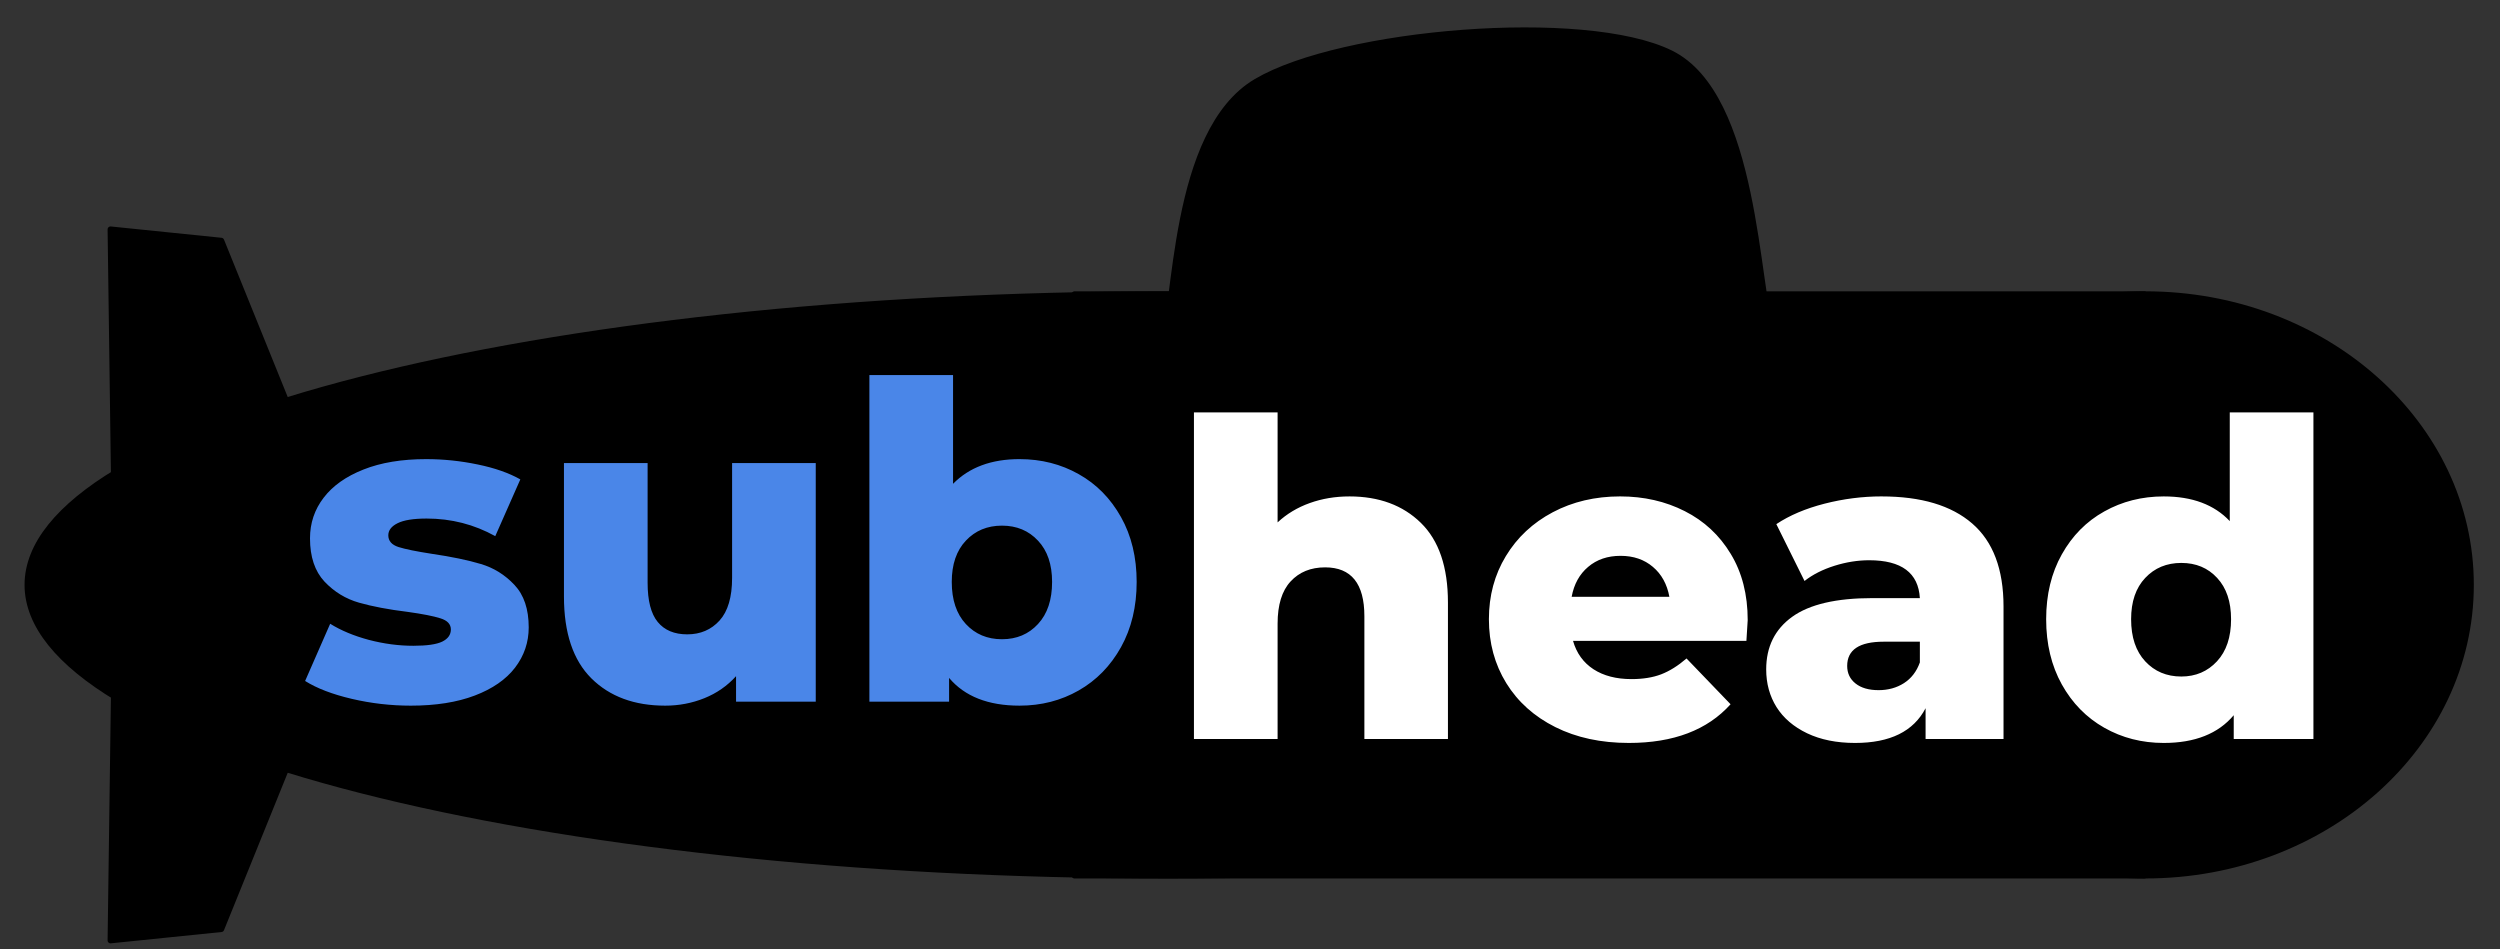
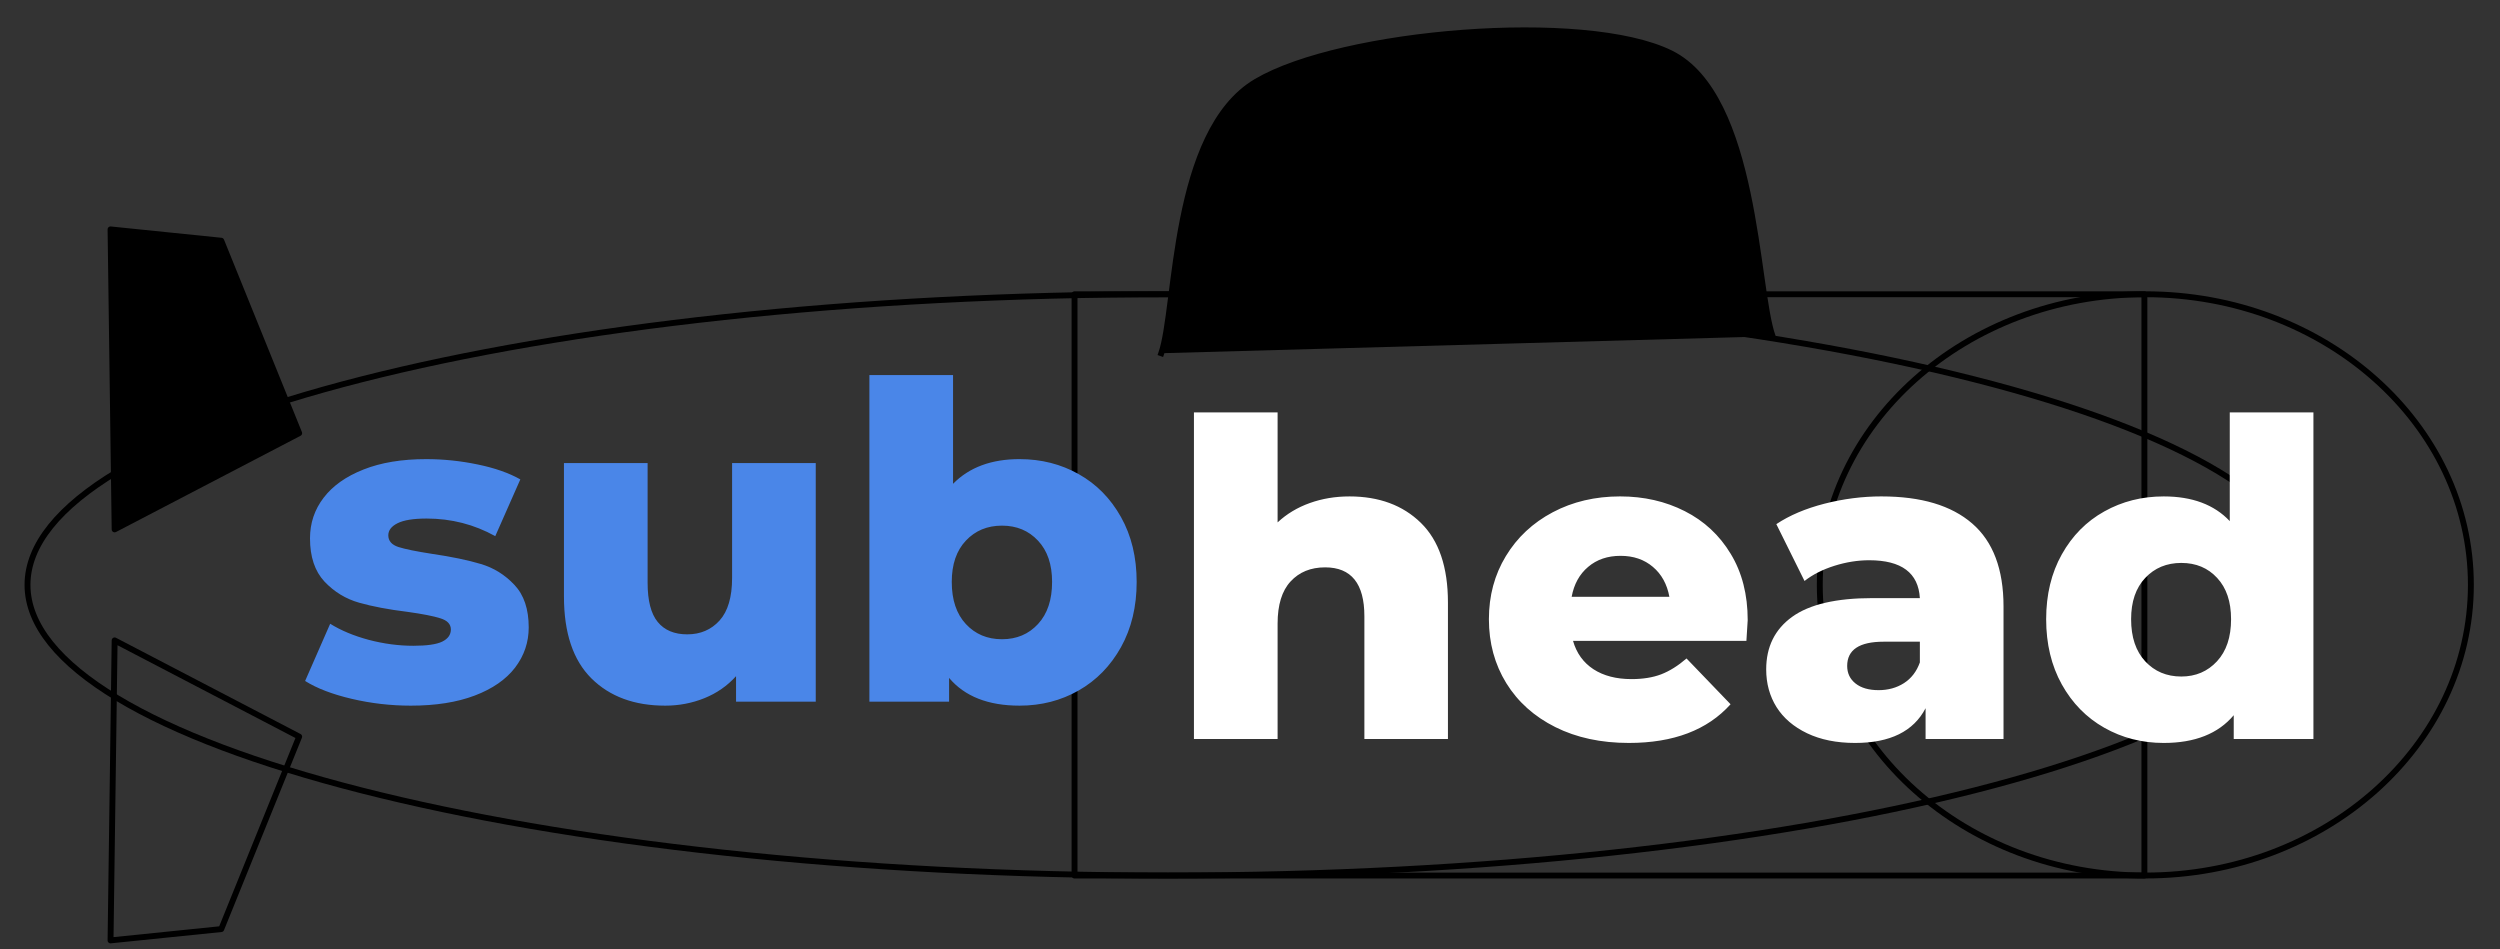
<svg xmlns="http://www.w3.org/2000/svg" version="1.1" viewBox="0.0 0.0 424.0 161.0" fill="none" stroke="none" stroke-linecap="square" stroke-miterlimit="10">
  <rect x="0.0" y="0.0" width="424.0" height="161.0" fill="#333333" stroke="none" />
  <clipPath id="p.0">
    <path d="m0 0l424.0 0l0 161.0l-424.0 0l0 -161.0z" clip-rule="nonzero" />
  </clipPath>
  <g clip-path="url(#p.0)">
-     <path fill="#000000" fill-opacity="0.0" d="m0 0l424.0 0l0 161.0l-424.0 0z" fill-rule="evenodd" />
-     <path fill="#000000" d="m182.241 49.908l181.449 0l0 98.583l-181.449 0z" fill-rule="evenodd" />
    <path stroke="#000000" stroke-width="1.0" stroke-linejoin="round" stroke-linecap="butt" d="m182.241 49.908l181.449 0l0 98.583l-181.449 0z" fill-rule="evenodd" />
-     <path fill="#000000" d="m4.664 99.197l0 0c0 -27.223 86.603 -49.291 193.433 -49.291l0 0c106.83 0 193.433 22.068 193.433 49.291l0 0c0 27.223 -86.603 49.291 -193.433 49.291l0 0c-106.83 0 -193.433 -22.068 -193.433 -49.291z" fill-rule="evenodd" />
    <path stroke="#000000" stroke-width="1.0" stroke-linejoin="round" stroke-linecap="butt" d="m4.664 99.197l0 0c0 -27.223 86.603 -49.291 193.433 -49.291l0 0c106.83 0 193.433 22.068 193.433 49.291l0 0c0 27.223 -86.603 49.291 -193.433 49.291l0 0c-106.83 0 -193.433 -22.068 -193.433 -49.291z" fill-rule="evenodd" />
-     <path fill="#000000" d="m308.635 99.197l0 0c0 -27.223 24.72 -49.291 55.213 -49.291l0 0c30.493 0 55.213 22.068 55.213 49.291l0 0c0 27.223 -24.72 49.291 -55.213 49.291l0 0c-30.493 0 -55.213 -22.068 -55.213 -49.291z" fill-rule="evenodd" />
    <path stroke="#000000" stroke-width="1.0" stroke-linejoin="round" stroke-linecap="butt" d="m308.635 99.197l0 0c0 -27.223 24.72 -49.291 55.213 -49.291l0 0c30.493 0 55.213 22.068 55.213 49.291l0 0c0 27.223 -24.72 49.291 -55.213 49.291l0 0c-30.493 0 -55.213 -22.068 -55.213 -49.291z" fill-rule="evenodd" />
    <path fill="#000000" d="m196.954 59.908c2.688 -7.68 1.728 -37.599 16.128 -46.079c14.4 -8.48 55.68 -12 70.272 -4.801c14.592 7.2 14.4 40.0 17.28 48.0" fill-rule="evenodd" />
    <path stroke="#000000" stroke-width="1.0" stroke-linejoin="round" stroke-linecap="butt" d="m196.954 59.908c2.688 -7.68 1.728 -37.599 16.128 -46.079c14.4 -8.48 55.68 -12 70.272 -4.801c14.592 7.2 14.4 40.0 17.28 48.0" fill-rule="evenodd" />
    <path fill="#000000" fill-opacity="0.0" d="m41.404 38.328l386.866 0l0 109.89l-386.866 0z" fill-rule="evenodd" />
    <path fill="#4a86e8" d="m69.67 119.68q-5.078 0 -10.016 -1.156q-4.922 -1.156 -7.906 -3.031l4.25 -9.703q2.766 1.719 6.562 2.734q3.812 1.0 7.547 1.0q3.438 0 4.891 -0.703q1.469 -0.719 1.469 -2.062q0 -1.344 -1.766 -1.891q-1.75 -0.562 -5.562 -1.094q-4.844 -0.594 -8.25 -1.562q-3.391 -0.969 -5.859 -3.578q-2.453 -2.625 -2.453 -7.328q0 -3.875 2.312 -6.891q2.312 -3.031 6.75 -4.781q4.438 -1.766 10.641 -1.766q4.406 0 8.734 0.906q4.328 0.891 7.234 2.531l-4.25 9.625q-5.375 -2.984 -11.641 -2.984q-3.359 0 -4.938 0.797q-1.562 0.781 -1.562 2.047q0 1.422 1.719 1.984q1.719 0.547 5.672 1.156q5.0 0.734 8.281 1.719q3.297 0.969 5.719 3.547q2.422 2.562 2.422 7.203q0 3.797 -2.312 6.828q-2.312 3.016 -6.828 4.734q-4.516 1.719 -10.859 1.719zm68.681 -41.141l0 40.469l-13.516 0l0 -4.328q-2.234 2.469 -5.375 3.734q-3.141 1.266 -6.641 1.266q-7.844 0 -12.516 -4.625q-4.656 -4.625 -4.656 -13.891l0 -22.625l14.188 0l0 20.312q0 4.547 1.719 6.641q1.719 2.094 5.0 2.094q3.359 0 5.484 -2.344q2.125 -2.359 2.125 -7.219l0 -19.484l14.188 0zm34.568 -0.672q5.516 0 10.031 2.547q4.516 2.531 7.172 7.281q2.656 4.734 2.656 11.0q0 6.281 -2.656 11.062q-2.656 4.766 -7.172 7.344q-4.516 2.578 -10.031 2.578q-7.984 0 -11.953 -4.703l0 4.031l-13.516 0l0 -55.391l14.188 0l0 18.438q4.109 -4.188 11.281 -4.188zm-2.984 30.547q3.734 0 6.109 -2.578q2.391 -2.578 2.391 -7.141q0 -4.469 -2.391 -7.0q-2.375 -2.547 -6.109 -2.547q-3.734 0 -6.125 2.547q-2.391 2.531 -2.391 7.0q0 4.562 2.391 7.141q2.391 2.578 6.125 2.578z" fill-rule="nonzero" />
    <path fill="#000000" d="m19.442 89.785l-0.694 -50.879l18.778 1.919l13.216 32.64z" fill-rule="evenodd" />
    <path stroke="#000000" stroke-width="1.0" stroke-linejoin="round" stroke-linecap="butt" d="m19.442 89.785l-0.694 -50.879l18.778 1.919l13.216 32.64z" fill-rule="evenodd" />
-     <path fill="#000000" d="m19.442 108.612l-0.694 50.879l18.778 -1.919l13.216 -32.64z" fill-rule="evenodd" />
    <path stroke="#000000" stroke-width="1.0" stroke-linejoin="round" stroke-linecap="butt" d="m19.442 108.612l-0.694 50.879l18.778 -1.919l13.216 -32.64z" fill-rule="evenodd" />
    <path fill="#000000" fill-opacity="0.0" d="m188.945 44.652l386.866 0l0 109.89l-386.866 0z" fill-rule="evenodd" />
    <path fill="#ffffff" d="m228.852 84.192q7.547 0 12.125 4.484q4.594 4.484 4.594 13.516l0 23.141l-14.172 0l0 -20.828q0 -8.281 -6.656 -8.281q-3.656 0 -5.859 2.391q-2.203 2.375 -2.203 7.156l0 19.562l-14.188 0l0 -55.391l14.188 0l0 18.656q2.312 -2.156 5.453 -3.281q3.141 -1.125 6.719 -1.125zm67.558 20.984q0 0.141 -0.219 3.516l-29.406 0q0.891 3.125 3.469 4.812q2.578 1.672 6.453 1.672q2.906 0 5.031 -0.812q2.141 -0.828 4.297 -2.688l7.469 7.766q-5.891 6.562 -17.25 6.562q-7.094 0 -12.469 -2.688q-5.375 -2.688 -8.328 -7.469q-2.938 -4.781 -2.938 -10.828q0 -5.969 2.875 -10.703q2.875 -4.75 7.953 -7.438q5.078 -2.688 11.422 -2.688q6.047 0 10.969 2.5q4.938 2.5 7.797 7.25q2.875 4.734 2.875 11.234zm-21.562 -10.906q-3.297 0 -5.5 1.875q-2.203 1.859 -2.797 5.078l16.578 0q-0.594 -3.219 -2.797 -5.078q-2.203 -1.875 -5.484 -1.875zm44.262 -10.078q10.078 0 15.375 4.594q5.312 4.594 5.312 14.078l0 22.469l-13.219 0l0 -5.219q-3.062 5.891 -11.953 5.891q-4.703 0 -8.141 -1.641q-3.422 -1.641 -5.188 -4.438q-1.75 -2.812 -1.75 -6.391q0 -5.75 4.406 -8.922q4.406 -3.172 13.594 -3.172l8.062 0q-0.375 -6.422 -8.594 -6.422q-2.906 0 -5.891 0.938q-2.984 0.938 -5.078 2.578l-4.781 -9.641q3.359 -2.234 8.172 -3.469q4.828 -1.234 9.672 -1.234zm-0.516 32.859q2.453 0 4.312 -1.188q1.875 -1.203 2.703 -3.516l0 -3.516l-6.125 0q-6.203 0 -6.203 4.109q0 1.859 1.422 2.984q1.422 1.125 3.891 1.125zm73.763 -47.109l0 55.391l-13.516 0l0 -4.031q-3.953 4.703 -11.875 4.703q-5.531 0 -10.078 -2.578q-4.547 -2.578 -7.203 -7.344q-2.656 -4.781 -2.656 -11.062q0 -6.266 2.656 -11.0q2.656 -4.75 7.203 -7.281q4.547 -2.547 10.078 -2.547q7.25 0 11.203 4.188l0 -18.438l14.188 0zm-22.406 44.797q3.656 0 6.047 -2.578q2.391 -2.578 2.391 -7.141q0 -4.469 -2.359 -7.0q-2.344 -2.547 -6.078 -2.547q-3.734 0 -6.125 2.547q-2.391 2.531 -2.391 7.0q0 4.562 2.391 7.141q2.391 2.578 6.125 2.578z" fill-rule="nonzero" />
  </g>
</svg>